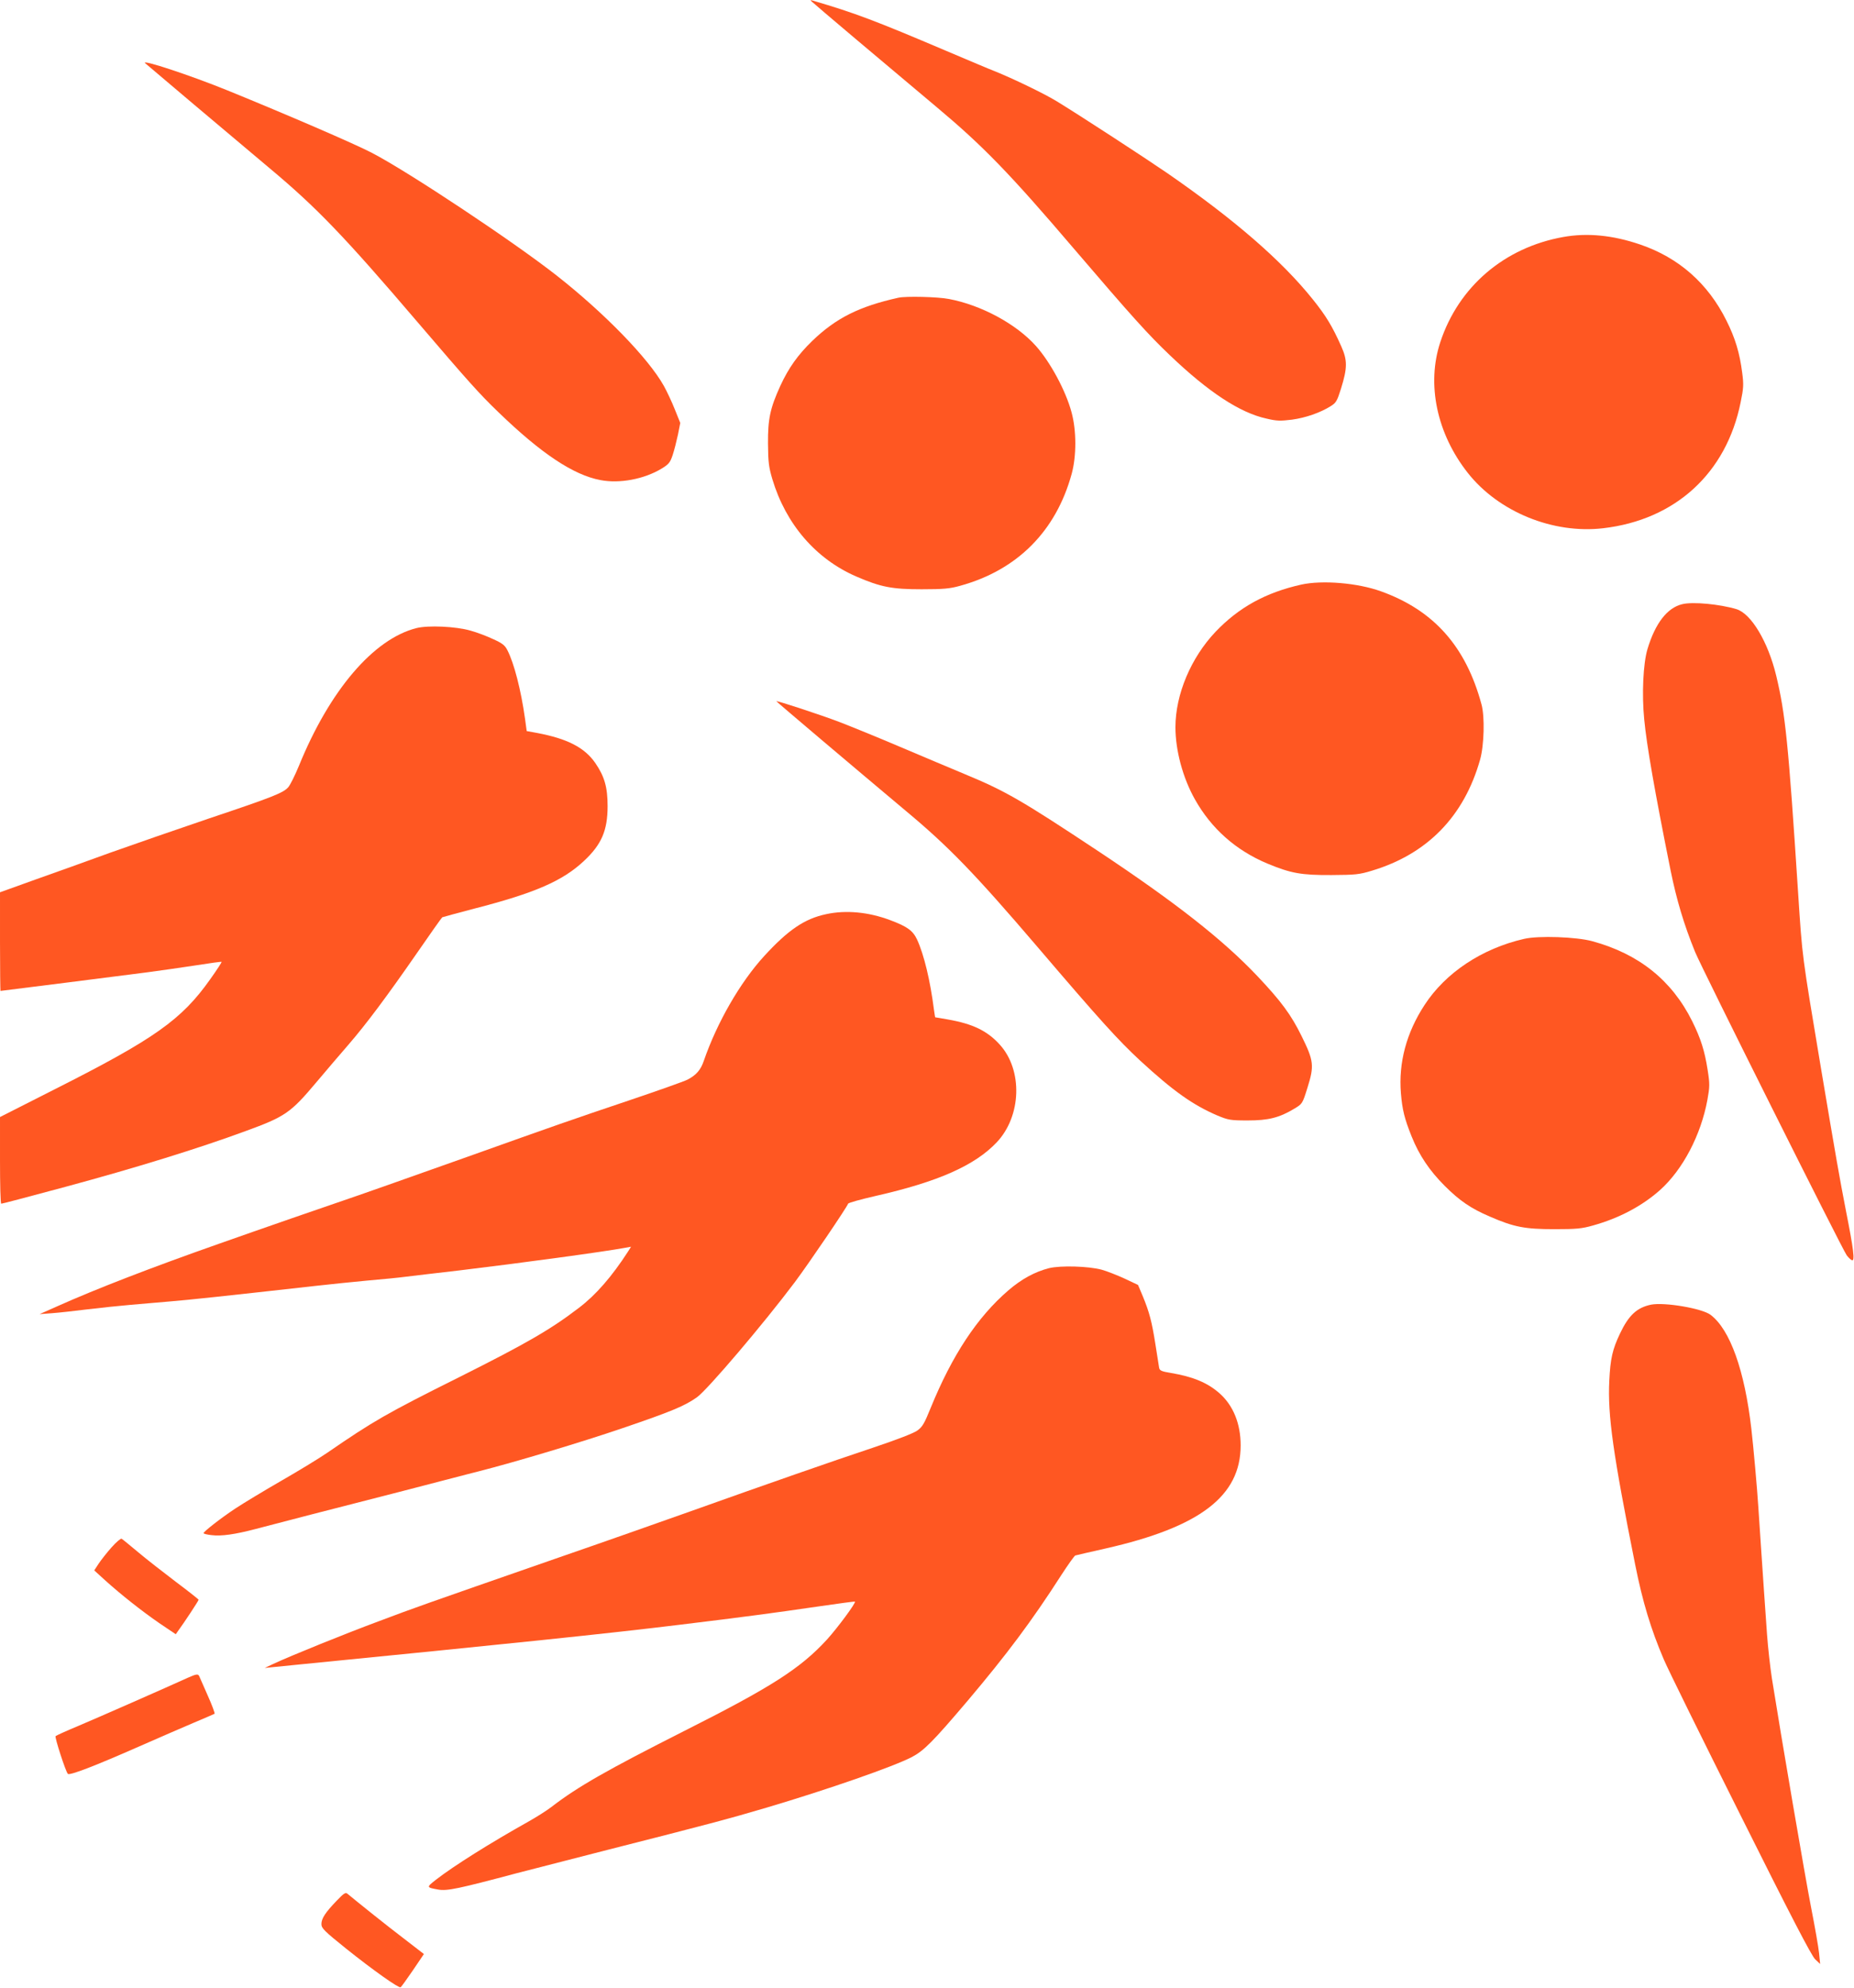
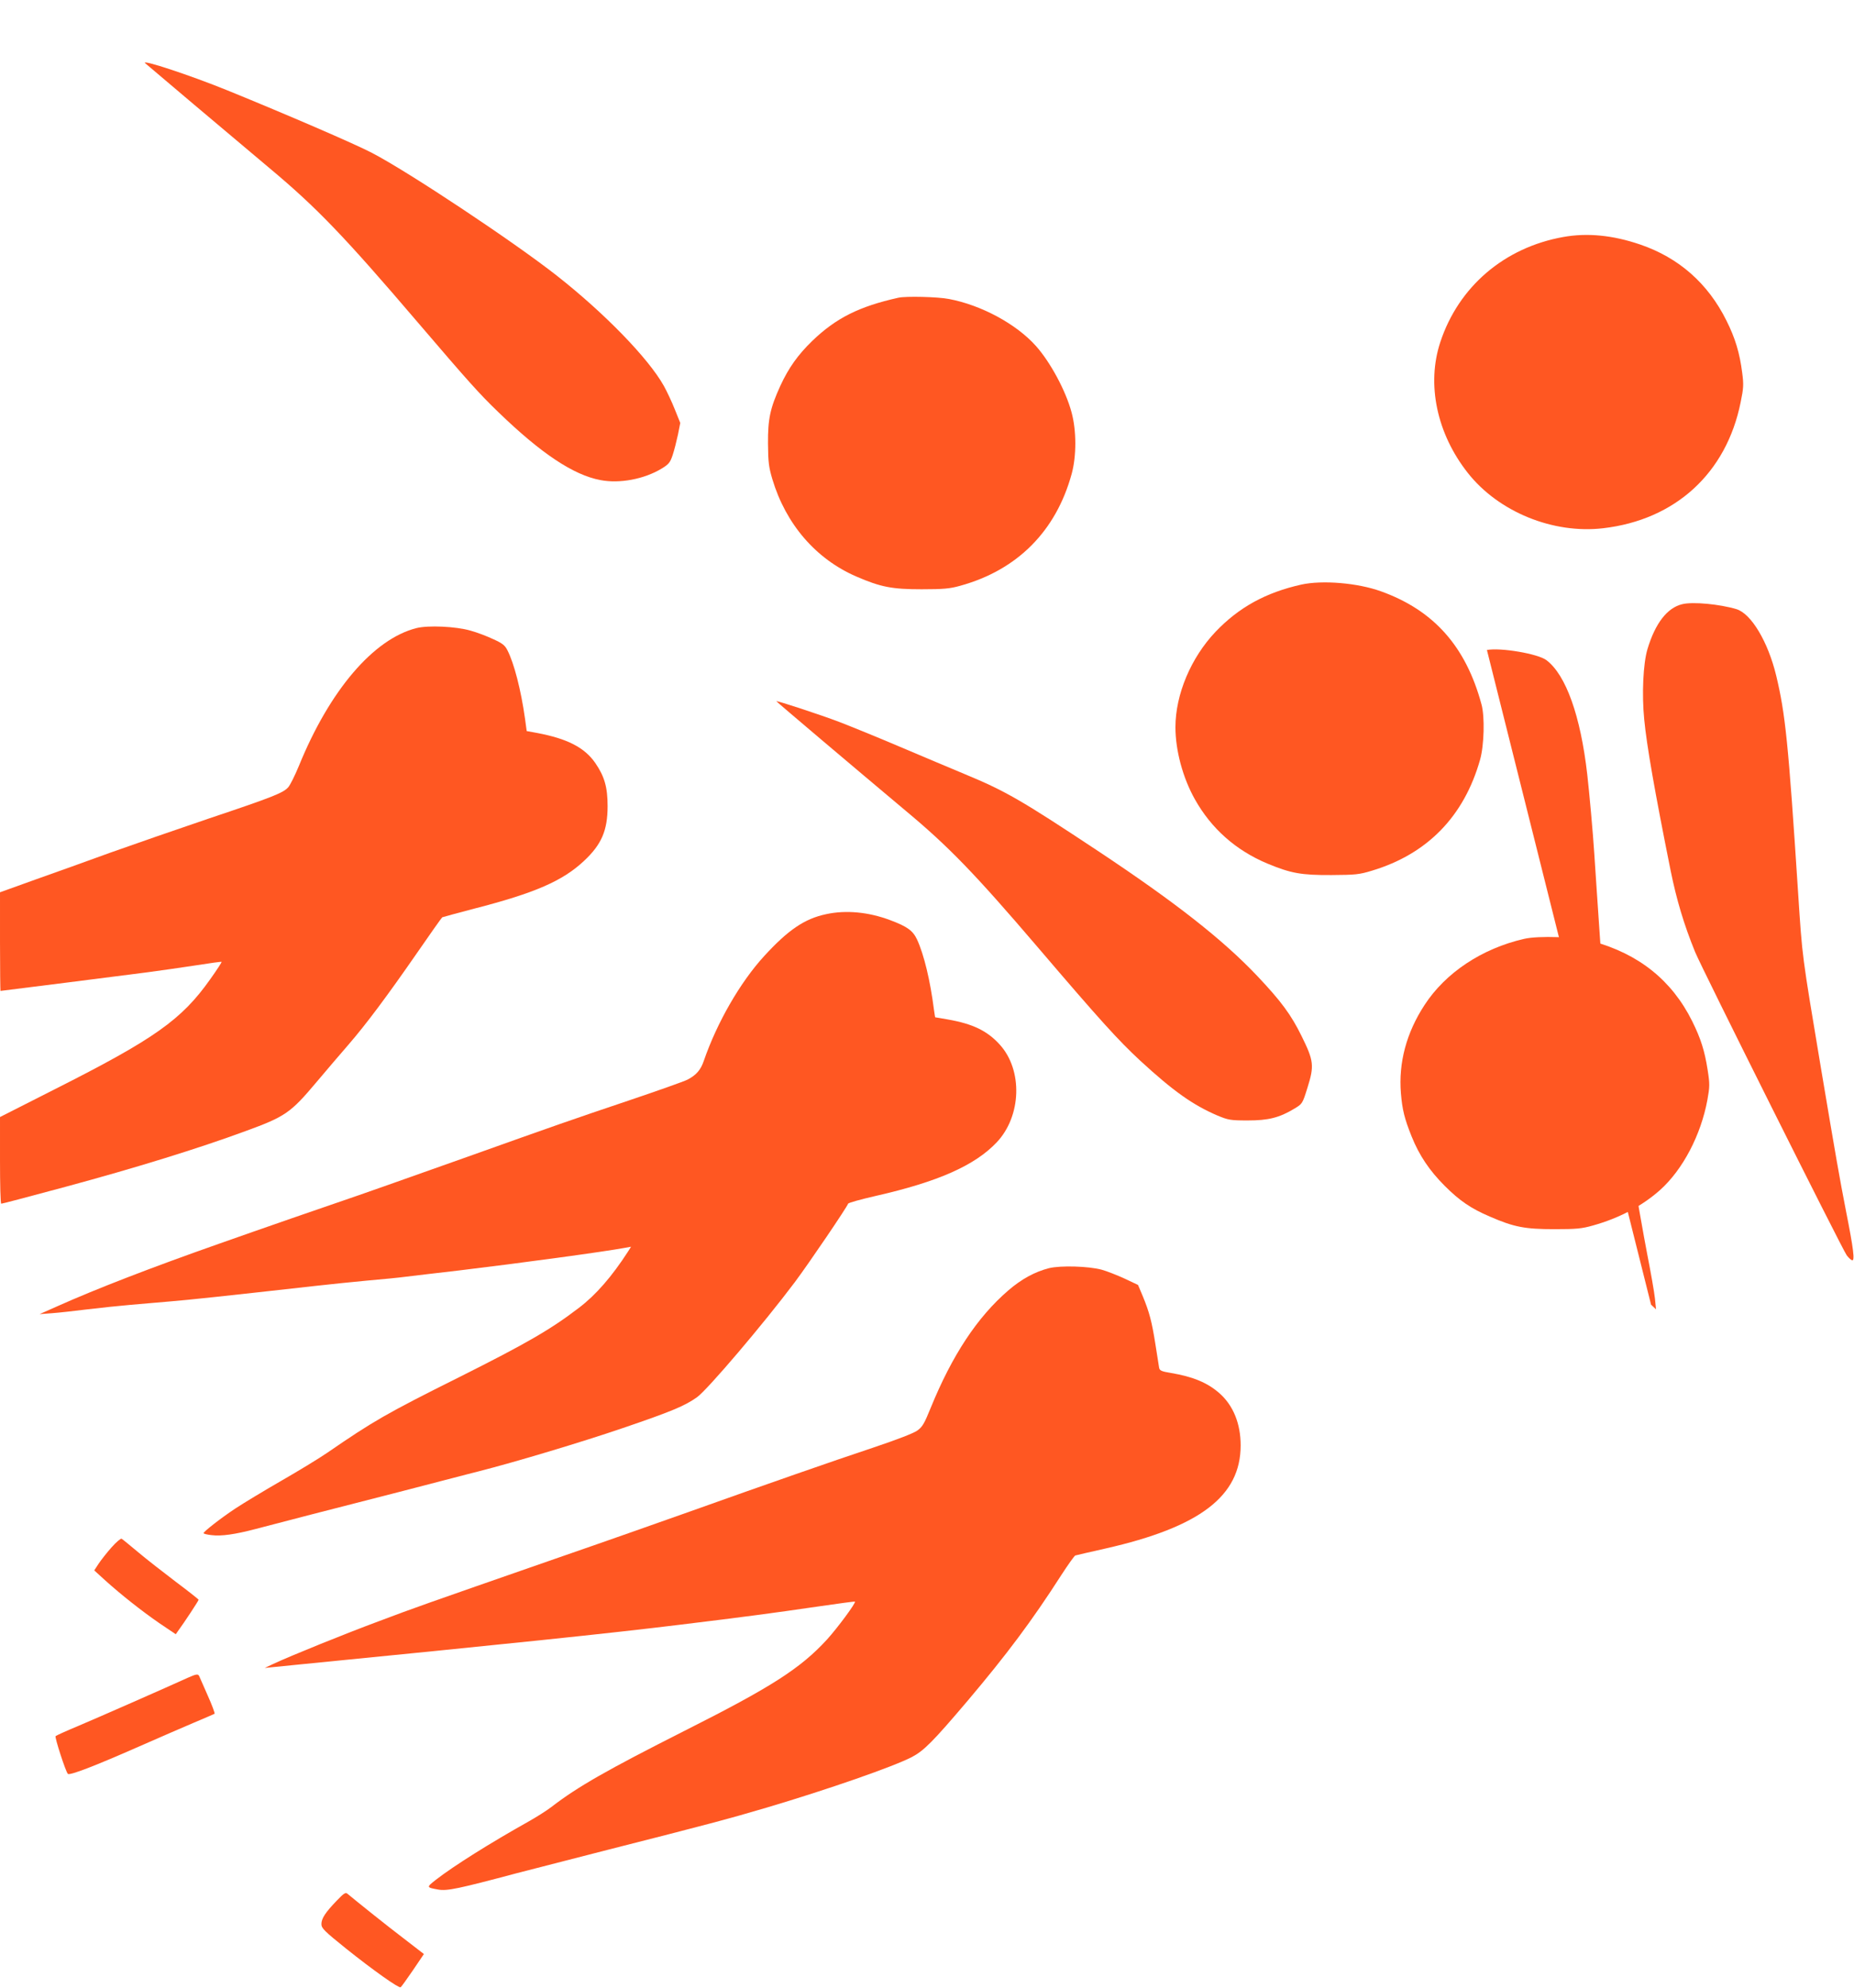
<svg xmlns="http://www.w3.org/2000/svg" version="1.0" width="1194pt" height="1280pt" viewBox="0 0 1194 1280" preserveAspectRatio="xMidYMid meet">
  <g transform="translate(0,1280) scale(0.1,-0.1)" fill="#ff5722" stroke="none">
-     <path d="M5230 12788 c16 -16 466 -396 805 -680 295 -247 469 -426 880 -908 374 -437 478 -553 620 -688 248 -237 451 -370 621 -407 67 -16 90 -16 164 -7 89 12 183 45 250 87 35 22 41 33 66 112 42 135 42 183 2 273 -58 130 -98 196 -183 302 -200 250 -507 516 -940 815 -140 96 -565 373 -708 460 -81 50 -285 148 -402 195 -27 10 -166 69 -310 130 -461 196 -588 244 -860 324 -18 5 -18 4 -5 -8z" />
    <path d="M935 12393 c14 -13 545 -461 800 -675 304 -254 481 -438 955 -993 325 -380 397 -461 521 -580 274 -265 483 -404 656 -436 123 -24 282 6 394 74 46 28 55 39 71 87 10 30 25 89 34 131 l15 76 -35 87 c-19 48 -51 116 -71 152 -99 177 -383 469 -690 710 -279 219 -955 668 -1190 790 -111 58 -547 246 -930 402 -244 99 -560 203 -530 175z" />
    <path d="M10067 11274 c-379 -68 -673 -319 -791 -676 -90 -271 -23 -590 177 -843 198 -251 549 -394 872 -356 464 54 793 354 885 811 19 92 20 114 10 190 -16 127 -45 223 -101 335 -119 240 -307 406 -557 491 -176 60 -340 76 -495 48z" />
    <path d="M5785 10883 c-251 -56 -400 -130 -553 -277 -93 -90 -153 -174 -207 -291 -65 -143 -80 -212 -79 -370 1 -121 5 -152 28 -230 87 -290 280 -514 541 -627 157 -68 230 -82 420 -82 141 0 183 4 247 22 369 101 619 352 720 722 31 114 31 278 -1 395 -37 139 -137 324 -230 428 -126 141 -352 263 -560 302 -70 14 -278 19 -326 8z" />
    <path d="M8380 9036 c-228 -51 -401 -146 -551 -303 -159 -167 -259 -404 -259 -615 0 -149 47 -325 125 -464 106 -189 264 -329 467 -414 152 -63 218 -75 413 -74 154 1 178 3 260 28 357 107 594 350 697 715 26 92 31 277 9 356 -101 374 -308 606 -648 728 -150 54 -377 73 -513 43z" />
    <path d="M10834 8910 c-97 -23 -174 -123 -224 -289 -28 -94 -37 -291 -21 -453 16 -168 67 -460 170 -973 38 -187 85 -346 158 -525 40 -99 947 -1912 976 -1952 11 -15 26 -29 34 -32 20 -8 10 72 -38 314 -44 227 -62 330 -163 930 -123 737 -118 697 -146 1123 -63 970 -82 1150 -141 1397 -53 219 -161 399 -256 428 -107 32 -281 49 -349 32z" />
    <path d="M2682 8756 c-277 -70 -559 -401 -757 -887 -26 -63 -57 -125 -69 -138 -32 -36 -99 -63 -511 -201 -209 -71 -495 -170 -635 -220 -140 -51 -357 -129 -482 -173 l-228 -82 0 -317 c0 -175 2 -318 3 -318 6 0 785 99 947 120 85 11 227 32 314 45 88 14 161 24 163 22 2 -2 -31 -53 -74 -113 -184 -260 -358 -383 -1002 -708 l-351 -178 0 -279 c0 -153 3 -279 8 -279 6 0 148 37 422 111 441 119 849 245 1150 356 258 94 291 117 460 318 65 77 157 185 205 240 114 132 247 310 439 587 86 125 160 229 164 232 4 2 97 27 207 56 389 100 569 178 707 308 112 105 151 195 151 352 0 121 -20 191 -79 277 -69 100 -180 157 -376 194 l-66 12 -11 81 c-26 184 -70 355 -113 439 -16 32 -32 45 -92 72 -40 19 -106 44 -147 55 -94 27 -271 35 -347 16z" />
    <path d="M5000 8285 c0 -3 494 -421 835 -707 276 -230 443 -403 845 -873 409 -479 520 -601 663 -734 214 -197 340 -286 499 -354 68 -28 82 -31 193 -31 133 0 203 17 301 76 51 31 52 31 84 134 45 143 41 174 -38 334 -67 136 -130 222 -283 384 -224 237 -532 478 -1034 811 -489 324 -590 382 -850 490 -88 37 -277 116 -420 177 -143 61 -318 132 -388 159 -123 47 -407 140 -407 134z" />
    <path d="M5320 6914 c-138 -29 -244 -101 -398 -269 -155 -169 -304 -428 -389 -674 -20 -60 -50 -94 -107 -123 -22 -11 -191 -71 -375 -133 -363 -122 -480 -163 -1046 -365 -340 -121 -734 -260 -795 -280 -55 -18 -560 -193 -800 -278 -435 -153 -792 -291 -1040 -402 l-115 -51 80 6 c44 3 148 15 230 25 83 10 207 23 278 29 70 6 184 16 255 22 112 9 356 35 927 99 94 11 247 26 340 35 94 8 206 19 250 25 44 5 197 24 340 40 392 47 937 121 1071 146 l38 7 -18 -29 c-105 -163 -209 -282 -317 -364 -183 -140 -337 -229 -770 -446 -471 -235 -555 -284 -849 -486 -52 -36 -187 -118 -300 -183 -113 -65 -245 -145 -295 -178 -95 -63 -203 -148 -204 -158 -1 -4 23 -10 52 -13 61 -8 152 5 281 39 257 67 440 115 829 214 108 28 284 73 390 101 105 27 203 53 217 56 247 63 666 189 930 279 314 107 400 143 479 199 68 49 428 472 630 741 94 126 334 480 343 505 2 6 82 28 178 50 401 91 638 196 779 345 160 169 169 466 19 630 -80 88 -173 133 -333 161 -44 8 -81 14 -82 14 -1 0 -4 21 -8 48 -24 188 -64 355 -109 453 -27 57 -62 83 -174 125 -139 52 -284 66 -412 38z" />
    <path d="M9815 6755 c-271 -62 -506 -218 -641 -426 -117 -179 -168 -372 -152 -568 9 -107 23 -163 69 -278 49 -122 115 -220 213 -318 96 -96 169 -146 291 -198 156 -68 227 -81 415 -81 143 0 176 3 250 24 168 47 315 125 431 228 146 131 263 353 305 581 15 85 16 100 1 195 -19 121 -44 200 -99 311 -131 263 -343 433 -643 515 -102 28 -347 37 -440 15z" />
    <path d="M6756 4635 c-93 -24 -177 -70 -262 -143 -201 -173 -362 -418 -500 -756 -41 -101 -53 -123 -87 -147 -24 -17 -130 -58 -285 -110 -247 -82 -683 -234 -1182 -412 -146 -52 -537 -190 -870 -305 -859 -299 -891 -310 -1135 -402 -210 -78 -559 -219 -675 -273 l-55 -26 40 4 c22 2 90 9 150 15 1377 136 2027 203 2490 260 404 49 598 75 879 116 131 19 240 34 242 32 7 -8 -111 -168 -181 -245 -170 -185 -357 -305 -915 -586 -500 -253 -689 -360 -860 -492 -30 -23 -98 -66 -150 -95 -246 -138 -477 -283 -593 -373 -62 -49 -62 -49 16 -63 57 -10 132 6 507 106 80 21 341 88 580 149 638 162 785 201 1025 272 398 118 817 264 937 326 78 41 135 98 360 363 251 297 413 513 603 809 44 68 85 125 90 126 6 2 93 22 195 45 609 138 870 338 870 664 0 140 -48 258 -137 336 -76 67 -169 106 -311 130 -61 10 -73 15 -77 33 -2 12 -13 81 -24 152 -23 146 -39 207 -82 311 l-30 71 -87 41 c-48 22 -114 48 -147 57 -85 23 -265 28 -339 10z" />
-     <path d="M10633 4400 c-91 -19 -144 -68 -200 -186 -49 -103 -62 -162 -69 -304 -11 -222 24 -471 167 -1185 48 -240 101 -415 184 -609 25 -60 248 -512 495 -1005 319 -639 457 -905 480 -926 l32 -30 -7 70 c-4 39 -27 170 -51 292 -38 194 -193 1100 -253 1478 -11 72 -25 198 -31 280 -6 83 -15 211 -20 285 -5 74 -14 207 -20 295 -6 88 -13 196 -16 240 -7 114 -32 393 -45 505 -43 376 -137 639 -262 734 -54 42 -298 83 -384 66z" />
+     <path d="M10633 4400 l32 -30 -7 70 c-4 39 -27 170 -51 292 -38 194 -193 1100 -253 1478 -11 72 -25 198 -31 280 -6 83 -15 211 -20 285 -5 74 -14 207 -20 295 -6 88 -13 196 -16 240 -7 114 -32 393 -45 505 -43 376 -137 639 -262 734 -54 42 -298 83 -384 66z" />
    <path d="M718 2837 c-30 -34 -67 -81 -83 -105 l-28 -43 68 -62 c103 -93 238 -200 353 -279 l104 -70 16 23 c37 50 132 194 131 199 0 3 -66 55 -146 115 -80 61 -190 146 -243 191 -53 44 -101 84 -107 87 -5 3 -35 -22 -65 -56z" />
    <path d="M1210 1998 c-136 -62 -584 -259 -705 -310 -77 -32 -143 -62 -147 -66 -7 -7 65 -229 79 -243 12 -12 181 54 458 176 121 53 279 122 350 152 72 30 133 57 137 59 3 2 -16 55 -44 117 -27 61 -52 118 -55 125 -7 16 -19 14 -73 -10z" />
    <path d="M2168 562 c-73 -76 -98 -114 -98 -150 0 -27 17 -44 160 -159 174 -139 338 -255 350 -248 5 3 40 52 79 109 l71 105 -127 98 c-107 81 -304 239 -364 289 -13 12 -23 6 -71 -44z" />
  </g>
</svg>